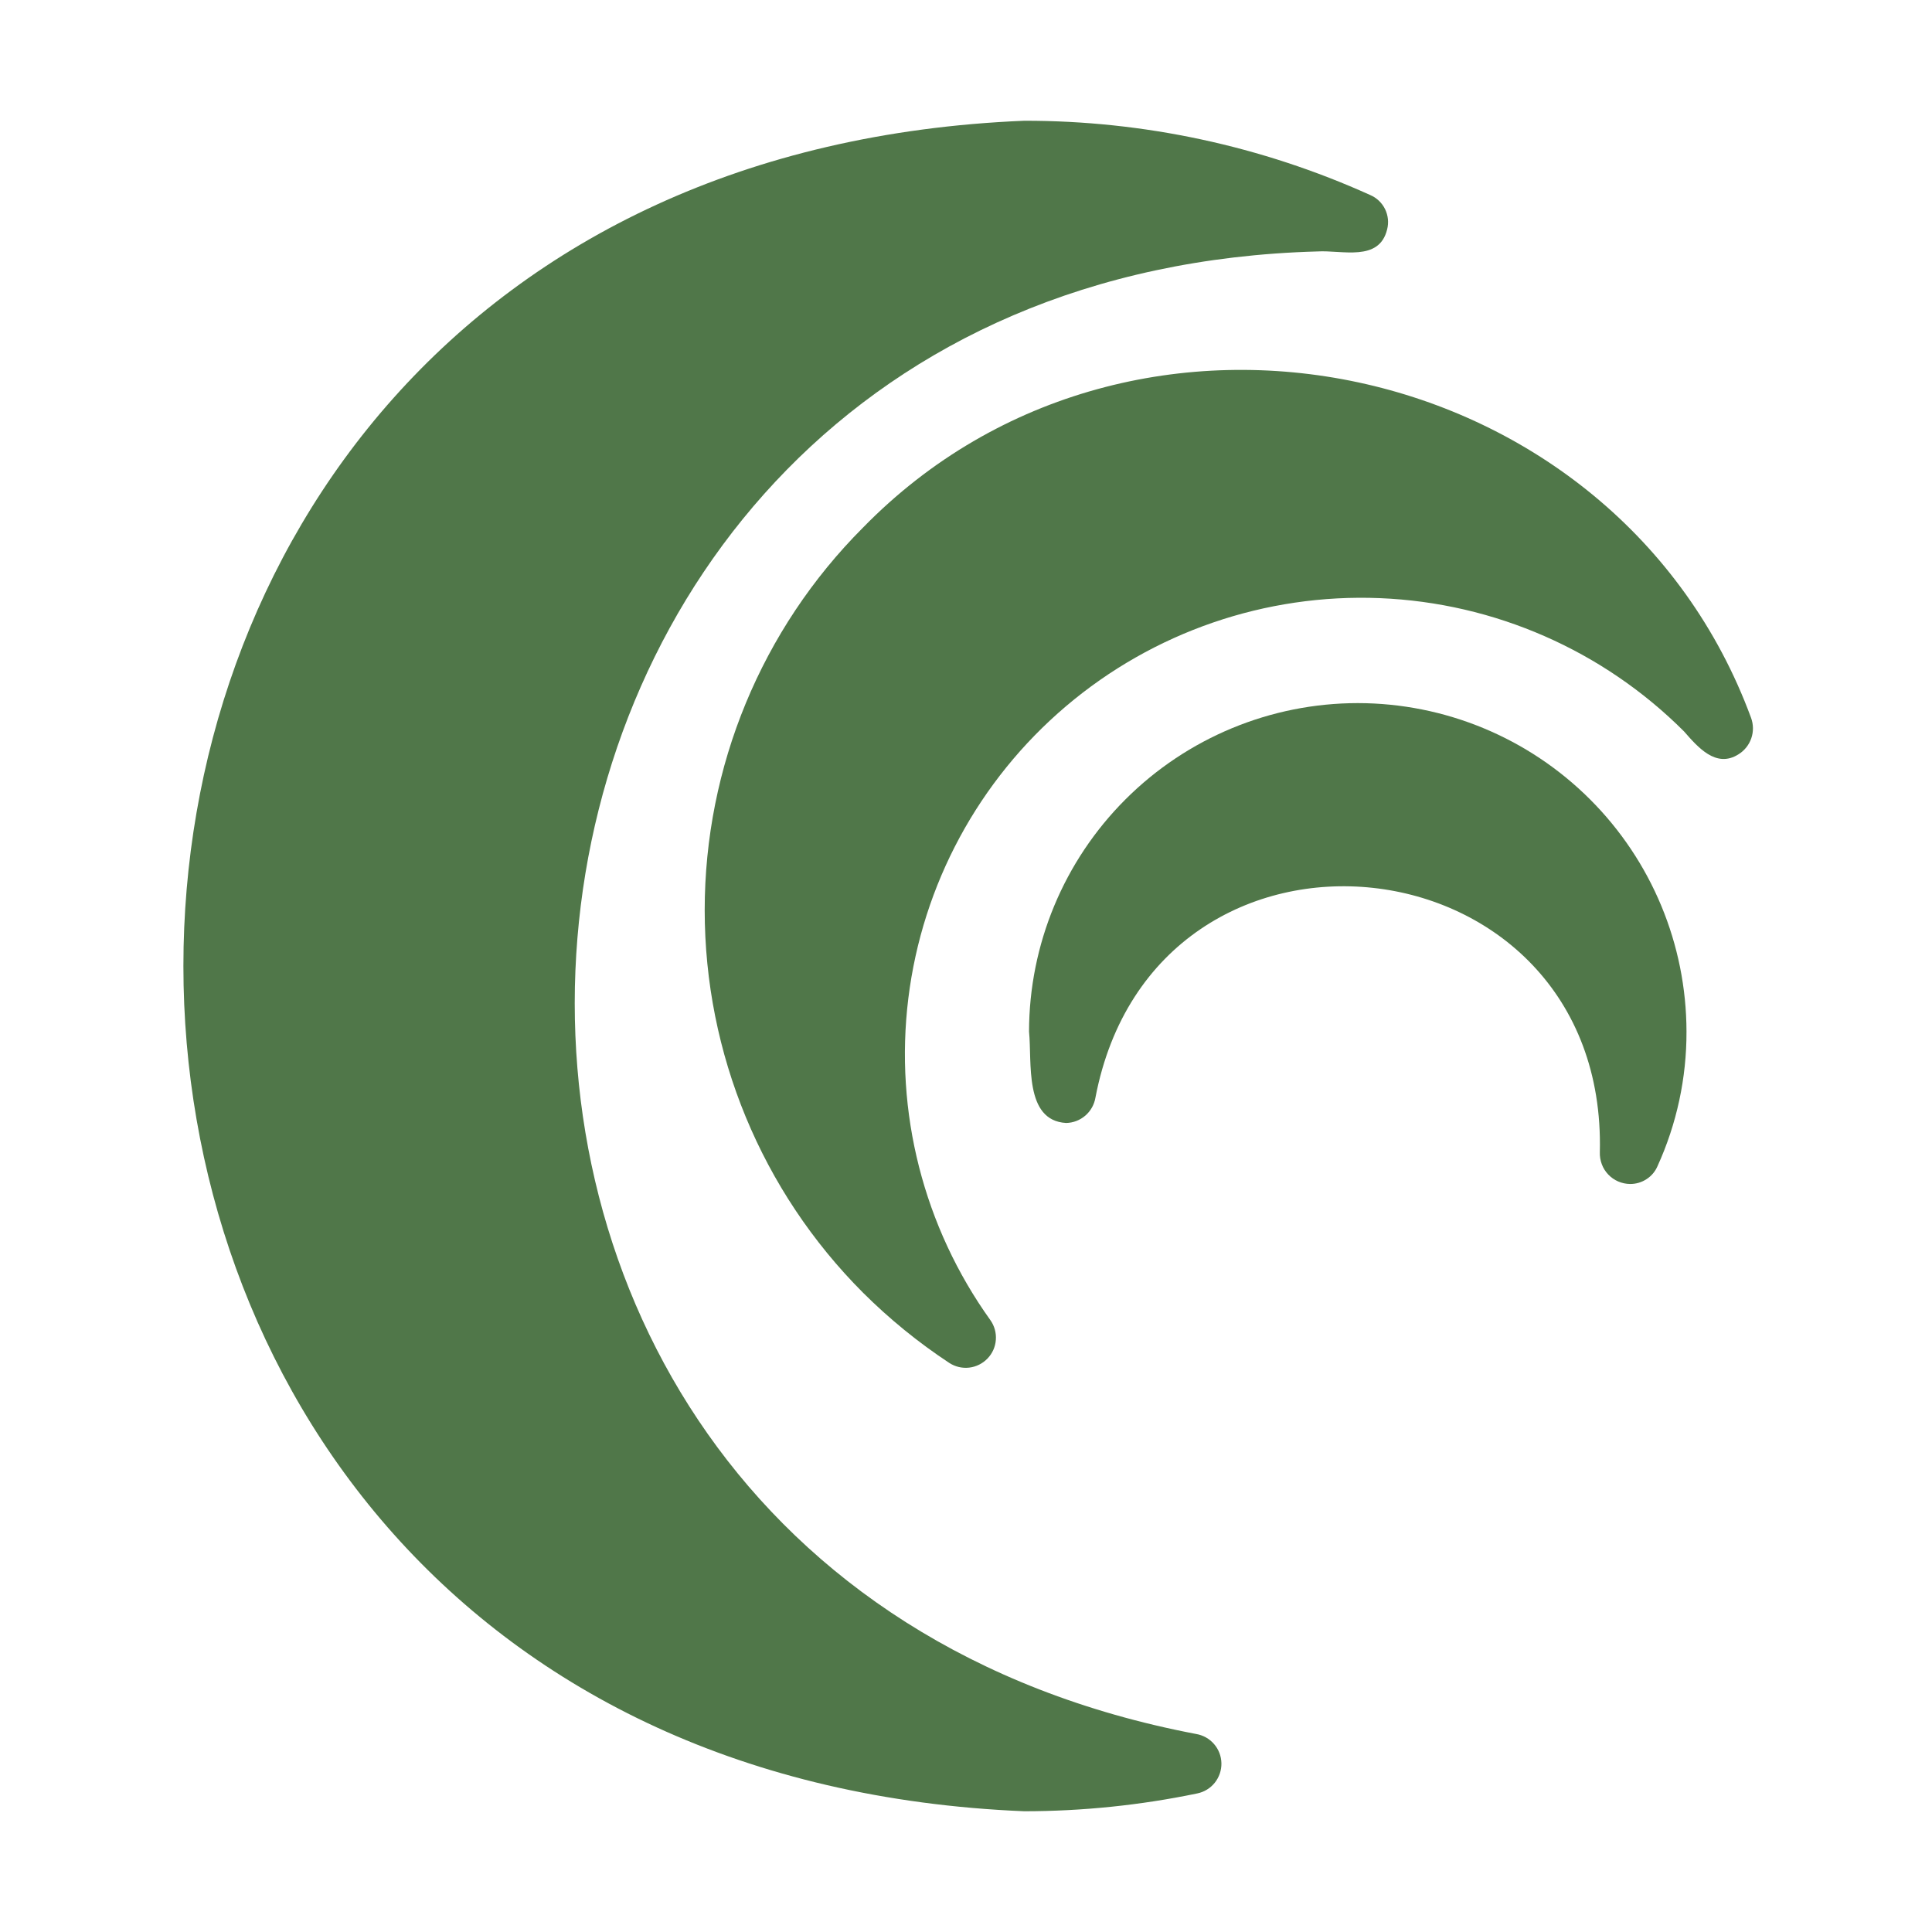
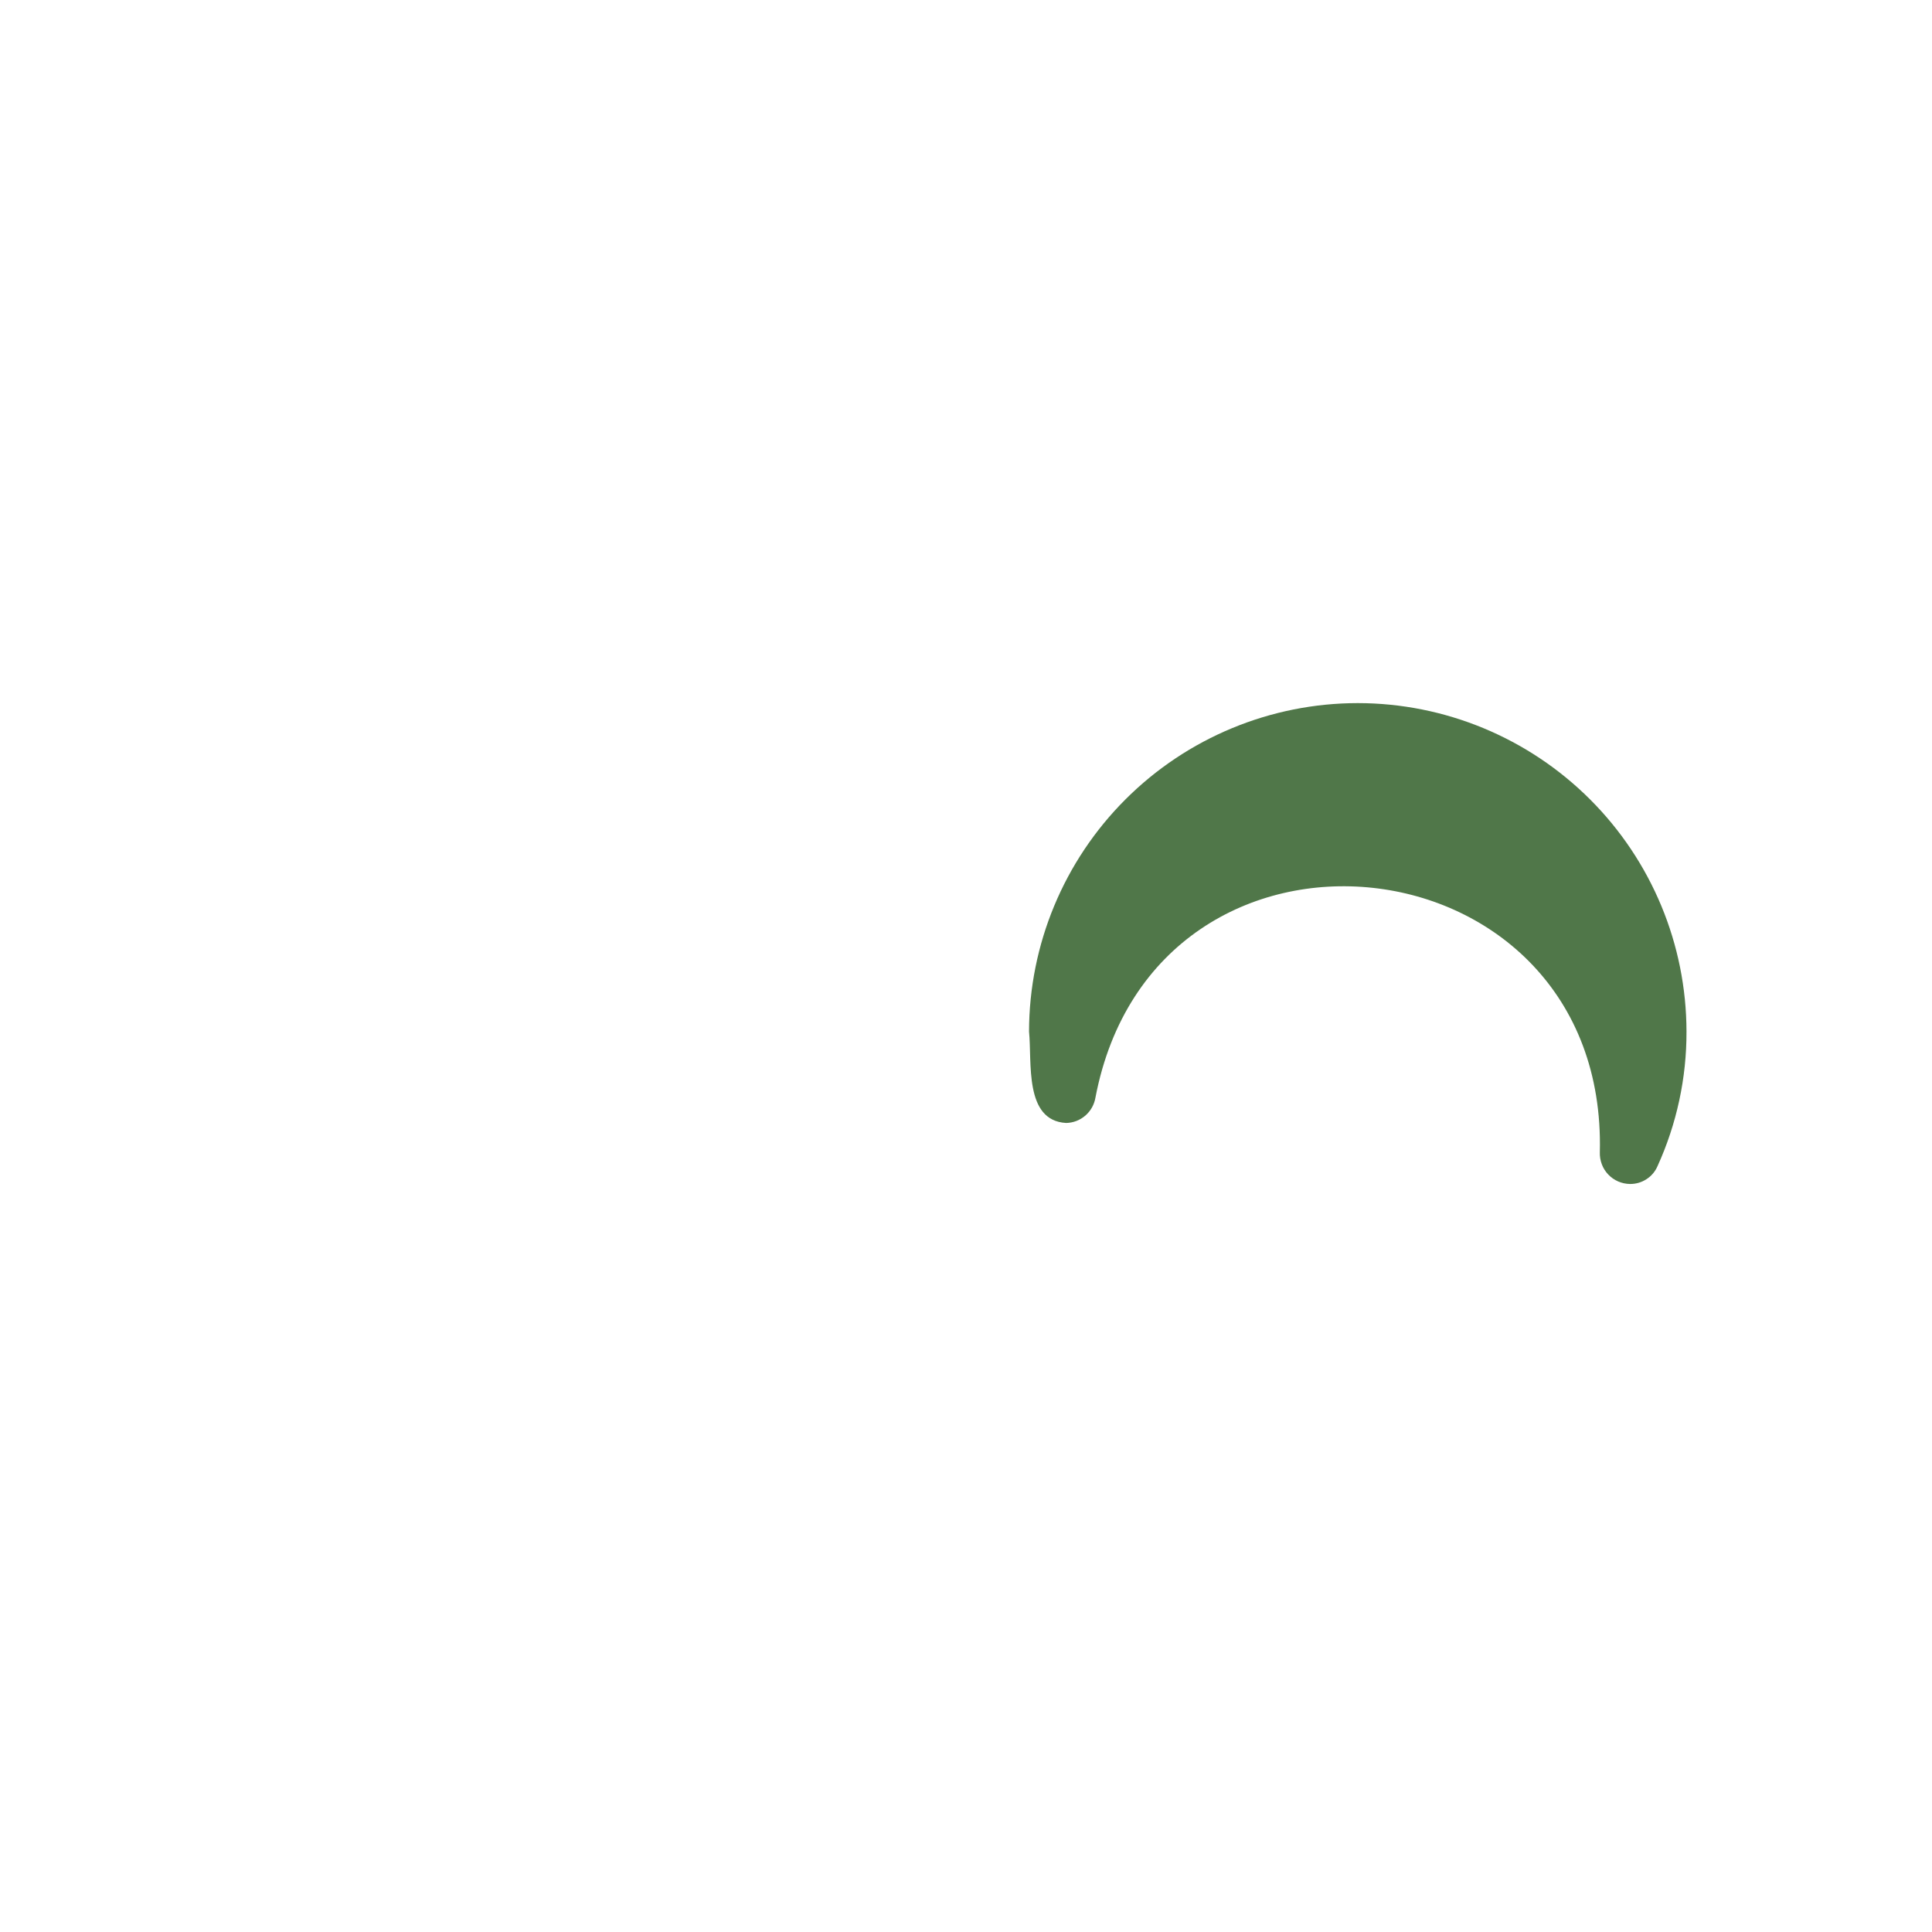
<svg xmlns="http://www.w3.org/2000/svg" width="40" height="40" viewBox="0 0 40 40" fill="none">
-   <path d="M24.763 35.9C6.161 32.359 8.373 5.725 27.275 5.206C27.784 5.174 28.553 5.428 28.719 4.75C28.755 4.609 28.74 4.46 28.676 4.329C28.611 4.198 28.503 4.095 28.369 4.038C26.118 3.021 23.676 2.497 21.206 2.5C-2.009 3.46 -2.003 36.543 21.207 37.5C22.41 37.499 23.61 37.376 24.788 37.131C24.931 37.102 25.06 37.023 25.151 36.909C25.242 36.794 25.291 36.652 25.288 36.505C25.285 36.359 25.231 36.218 25.135 36.108C25.039 35.997 24.907 35.924 24.763 35.9Z" fill="#507749" />
-   <path d="M36.254 14.862C33.48 7.336 23.474 5.18 17.866 10.925C15.768 13.026 14.59 15.874 14.59 18.843C14.59 21.813 15.768 24.661 17.866 26.762C18.412 27.306 19.011 27.794 19.654 28.218C19.776 28.297 19.922 28.332 20.067 28.315C20.211 28.298 20.345 28.231 20.446 28.126C20.547 28.021 20.608 27.884 20.618 27.739C20.629 27.594 20.588 27.449 20.504 27.331C19.122 25.402 18.516 23.025 18.806 20.67C19.096 18.315 20.262 16.156 22.071 14.621C23.88 13.086 26.2 12.287 28.571 12.384C30.941 12.481 33.189 13.466 34.866 15.143C35.151 15.468 35.528 15.911 35.992 15.618C36.116 15.542 36.21 15.425 36.258 15.287C36.306 15.149 36.304 14.999 36.254 14.862Z" fill="#507749" />
  <path d="M28.111 14.557C26.307 14.558 24.578 15.275 23.302 16.55C22.026 17.825 21.308 19.553 21.305 21.357C21.369 21.987 21.199 23.201 22.073 23.25C22.22 23.247 22.36 23.193 22.471 23.097C22.582 23.001 22.655 22.87 22.68 22.725C23.919 16.234 33.283 17.258 33.123 23.857C33.12 23.941 33.134 24.025 33.164 24.105C33.193 24.184 33.239 24.256 33.297 24.317C33.355 24.378 33.425 24.427 33.503 24.461C33.58 24.494 33.664 24.512 33.748 24.513C33.869 24.514 33.987 24.48 34.088 24.414C34.19 24.349 34.269 24.255 34.317 24.144C34.715 23.269 34.92 22.318 34.917 21.357C34.914 19.553 34.196 17.825 32.92 16.55C31.644 15.275 29.915 14.558 28.111 14.557Z" fill="#507749" />
</svg>